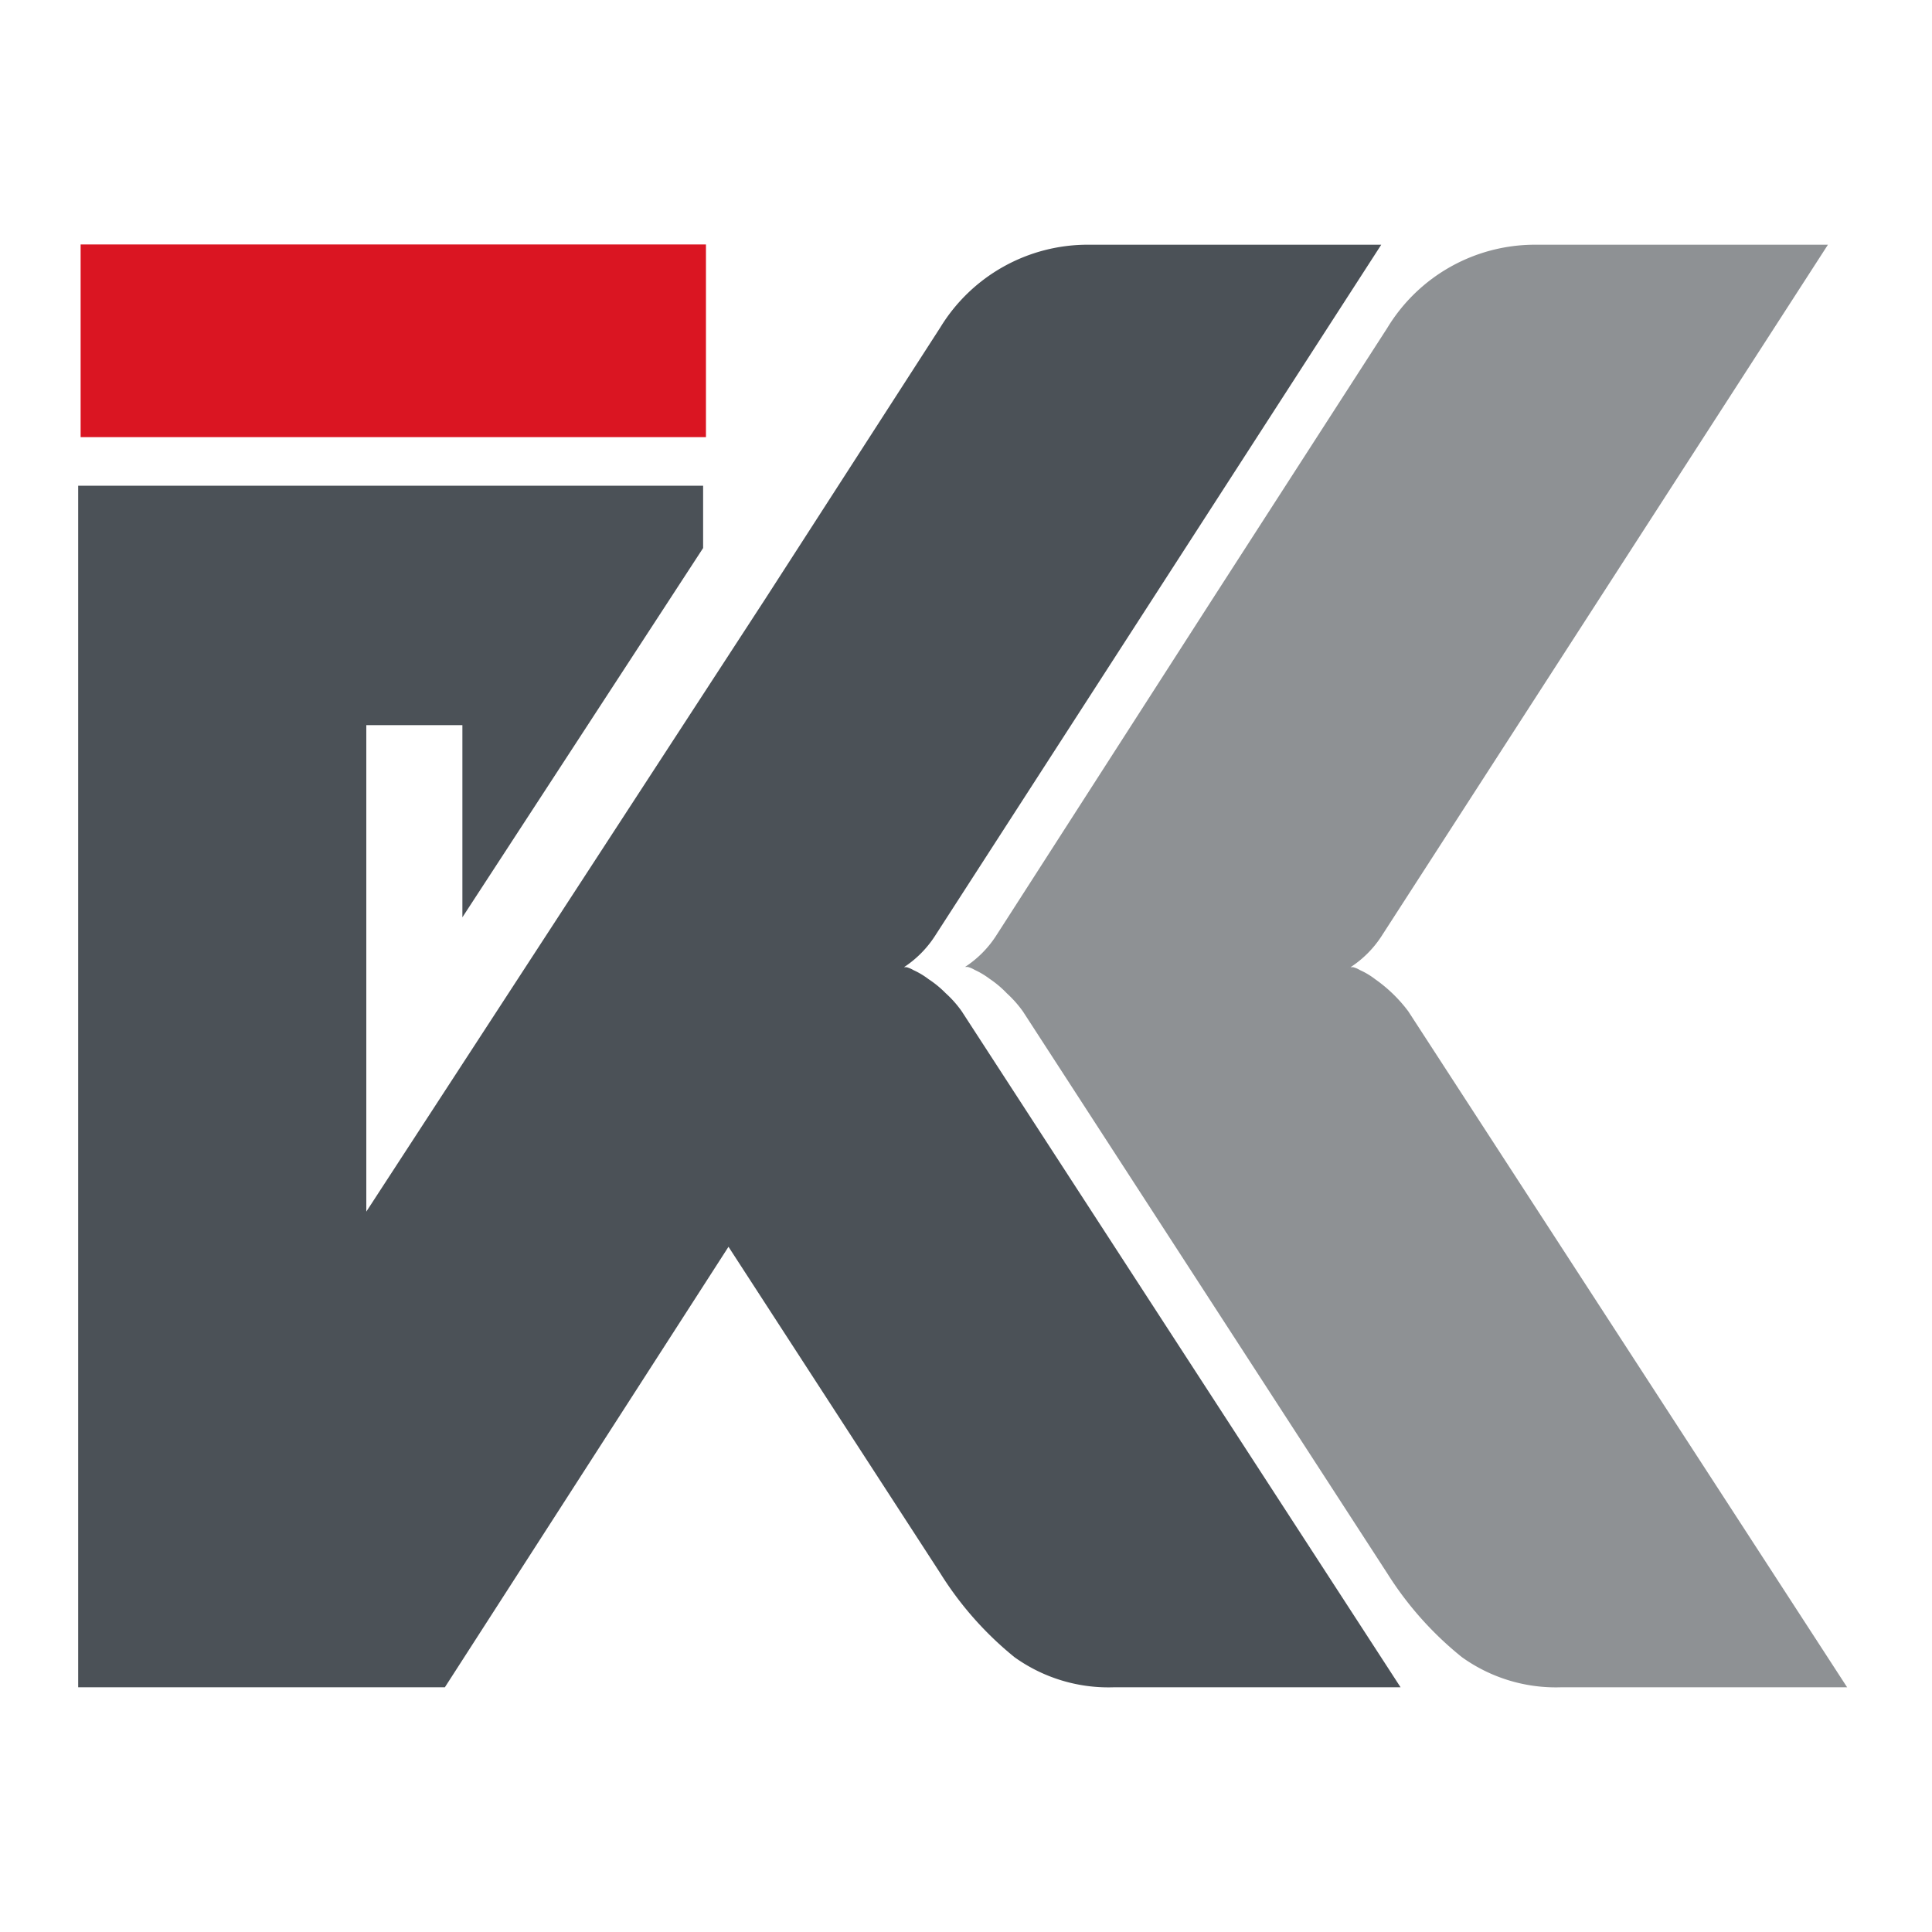
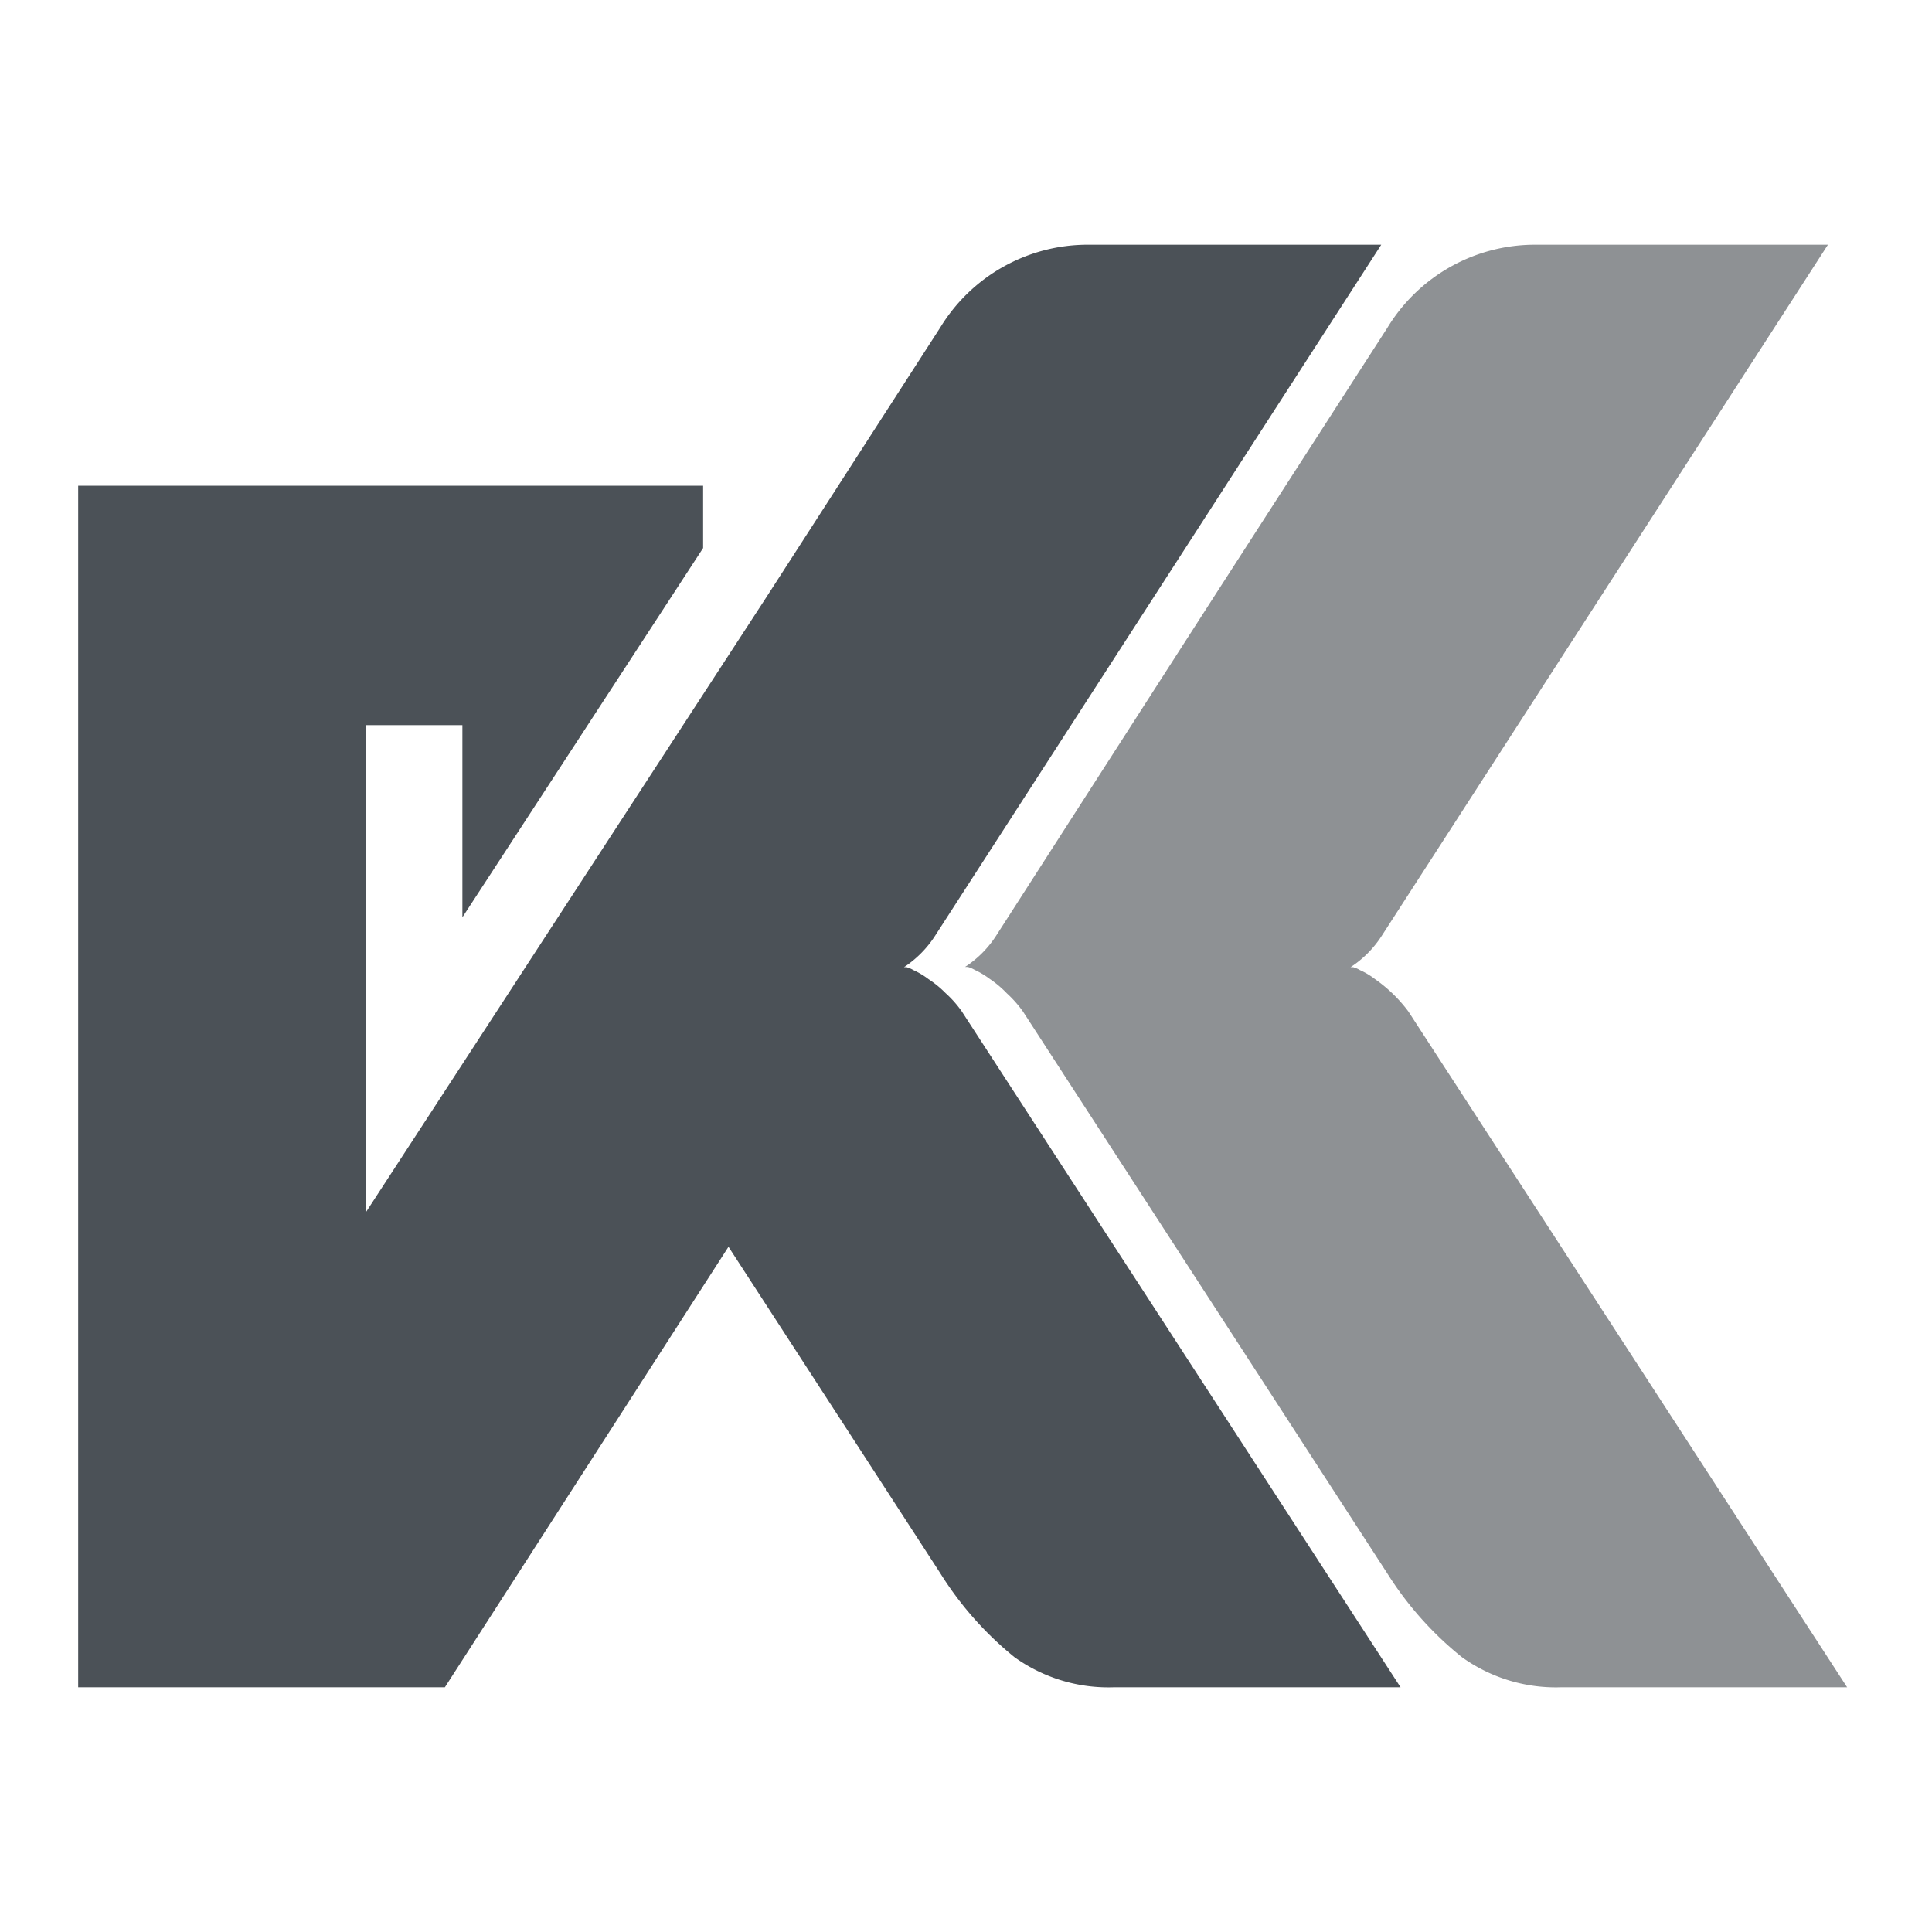
<svg xmlns="http://www.w3.org/2000/svg" viewBox="0 0 150 150">
  <defs>
    <style>.cls-1{fill:#8e9194;}.cls-1,.cls-2{fill-rule:evenodd;}.cls-2{fill:#4b5157;}.cls-3{fill:#da1522;}</style>
  </defs>
  <g id="Primer_plano" data-name="Primer plano">
    <path class="cls-1" d="M94.17,46.46l13.54-21A13.4,13.4,0,0,1,119.18,19l22.74,0L107.23,72.73a8.19,8.19,0,0,1-2.37,2.36h.19a2,2,0,0,1,.54.23,5.73,5.73,0,0,1,1.17.7,11.35,11.35,0,0,1,2.58,2.5L143.41,131H121.23a12.52,12.52,0,0,1-7.73-2.34,26.29,26.29,0,0,1-5.77-6.47L79.42,78.53a8.88,8.88,0,0,0-1.25-1.41A8,8,0,0,0,76.84,76a6.32,6.32,0,0,0-1.17-.7,2.17,2.17,0,0,0-.54-.23h-.2a8.19,8.19,0,0,0,2.37-2.36Z" />
    <path class="cls-2" d="M56.56,96.8,34.54,131H6.07V37.71H54.59v4.84L35.9,71.22V56.3H28.44l0,37.77,31-47.61L73,25.43A13.41,13.41,0,0,1,84.5,19l22.74,0L72.55,72.73a8.28,8.28,0,0,1-2.36,2.36h.19a2.17,2.17,0,0,1,.54.23,6,6,0,0,1,1.17.7,8,8,0,0,1,1.33,1.09,8.41,8.41,0,0,1,1.25,1.41L108.74,131H86.49a12.52,12.52,0,0,1-7.73-2.34A26.32,26.32,0,0,1,73,122.14Z" />
-     <rect class="cls-3" x="6.26" y="18.98" width="48.55" height="14.96" />
  </g>
</svg>